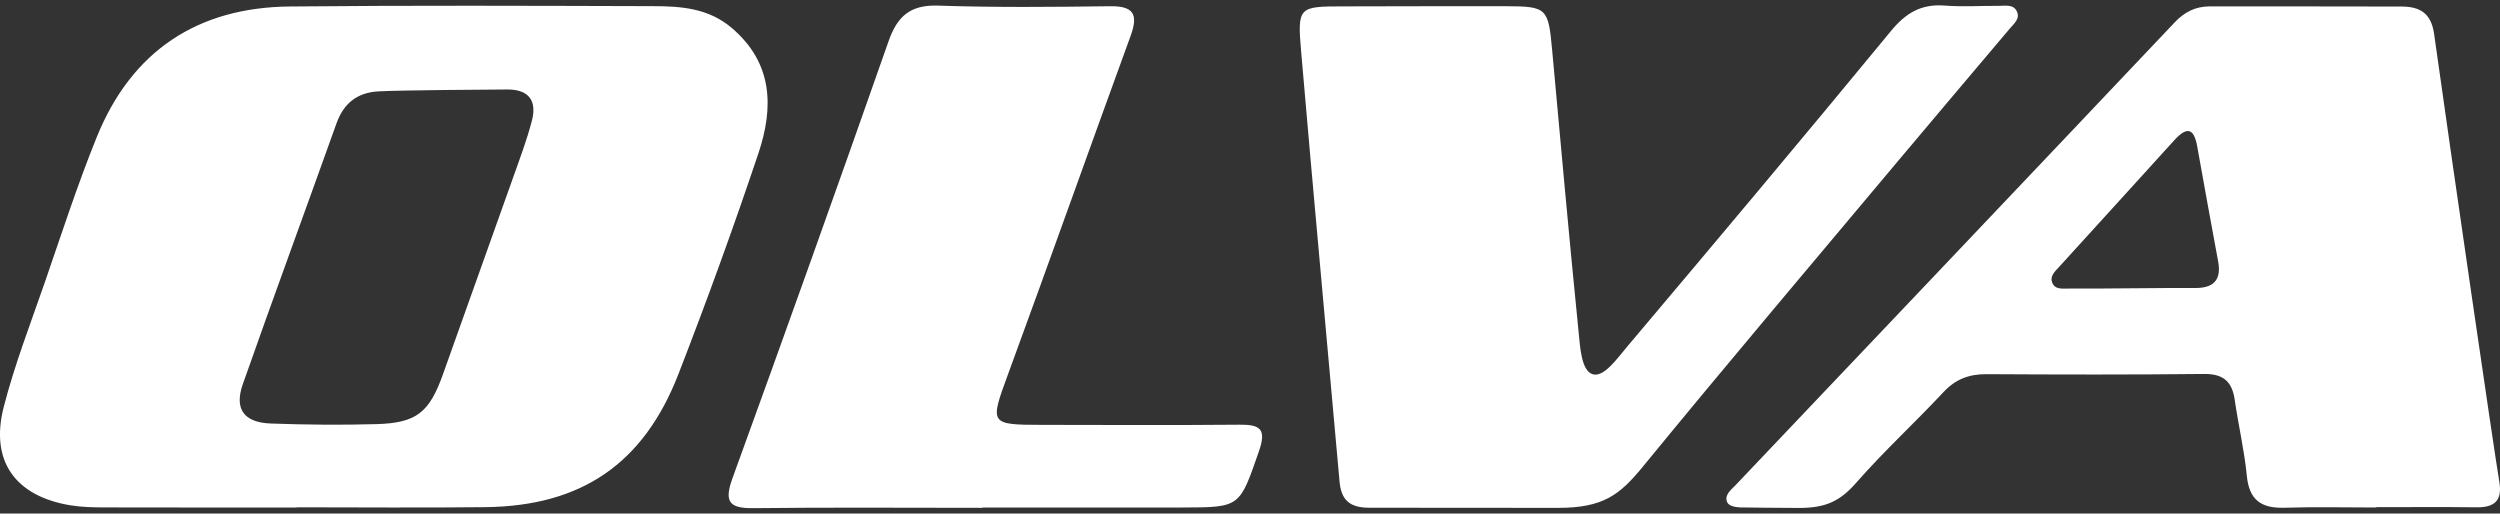
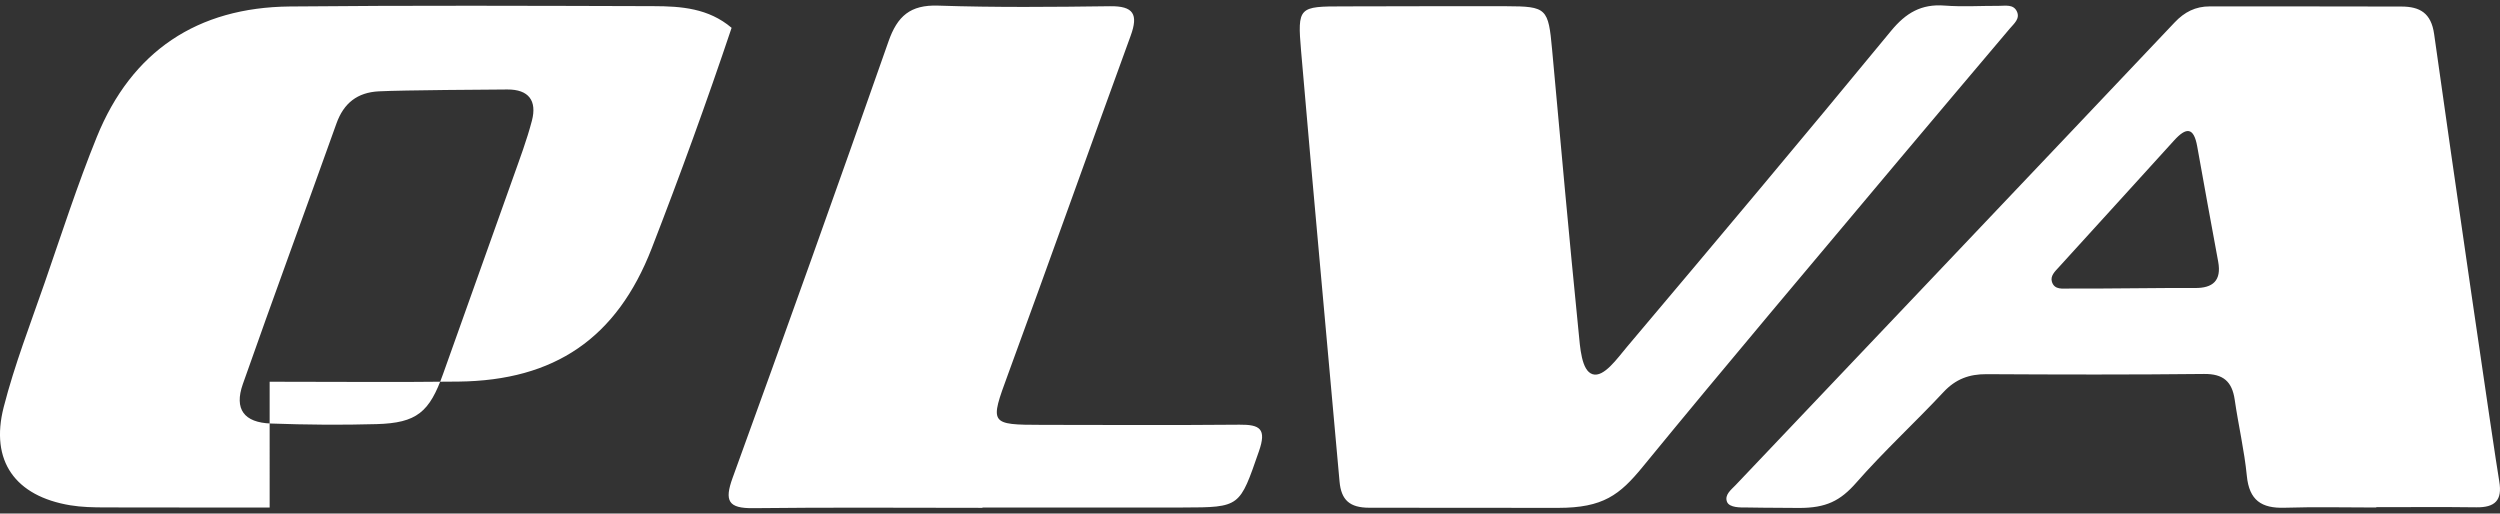
<svg xmlns="http://www.w3.org/2000/svg" version="1.1" id="Capa_1" x="0px" y="0px" viewBox="0 0 185 38" enable-background="new 0 0 185 38" xml:space="preserve">
  <rect x="0" y="0" width="185" height="38" fill="#333333" stroke="none" />
-   <path fill="#FFFFFF" d="M21.937,37.555c-4.733,0-9.466,0.007-14.199-0.006c-0.844-0.003-1.702-0.02-2.531-0.157 c-4.078-0.675-5.955-3.273-4.934-7.263c0.803-3.134,1.983-6.173,3.044-9.238c1.245-3.597,2.415-7.227,3.845-10.751 c2.579-6.361,7.448-9.593,14.283-9.66c8.971-0.088,17.943-0.05,26.915-0.025c2.048,0.005,4.068,0.152,5.779,1.603 c3.08,2.612,3.117,5.909,1.982,9.292c-1.84,5.486-3.82,10.928-5.913,16.322c-2.582,6.654-7.189,9.774-14.284,9.857 c-4.662,0.055-9.325,0.011-13.988,0.011V37.555z M28.033,6.759c-1.584,0.08-2.595,0.867-3.135,2.377 c-2.299,6.434-4.663,12.846-6.93,19.292c-0.65,1.848,0.089,2.844,2.081,2.913c2.605,0.093,5.217,0.118,7.822,0.044 c2.97-0.085,3.91-0.874,4.918-3.717c1.72-4.846,3.462-9.686,5.182-14.532c0.494-1.392,1.019-2.782,1.391-4.208 c0.382-1.465-0.225-2.316-1.825-2.306C36.199,6.631,29.861,6.667,28.033,6.759 M175.837,37.555c-2.259,0-4.521-0.054-6.778,0.017 c-1.706,0.055-2.617-0.551-2.793-2.354c-0.185-1.891-0.627-3.758-0.898-5.642c-0.195-1.35-0.854-1.917-2.266-1.903 c-5.365,0.059-10.731,0.046-16.097,0.016c-1.283-0.007-2.285,0.36-3.184,1.323c-2.117,2.268-4.414,4.374-6.457,6.706 c-1.186,1.353-2.238,1.87-4.223,1.87c-1.985,0-3.778-0.036-4.023-0.036c-0.246,0-1.143,0.036-1.319-0.415 c-0.202-0.522,0.306-0.893,0.64-1.244c3.209-3.378,24.88-26.188,32.486-34.235c0.726-0.768,1.541-1.186,2.6-1.184 c4.73,0.009,9.461-0.009,14.191,0.011c1.339,0.005,2.191,0.467,2.41,2.041c1.258,9.011,4.47,31.073,4.818,33.088 c0.245,1.424-0.329,1.946-1.694,1.927c-2.471-0.032-4.942-0.01-7.413-0.01V37.555z M162.41,21.312 c1.348,0.019,1.99-0.555,1.737-1.942c-0.518-2.843-1.052-5.679-1.551-8.523c-0.257-1.466-0.824-1.436-1.718-0.448 c-2.834,3.131-5.685,6.248-8.525,9.374c-0.281,0.309-0.652,0.645-0.508,1.091c0.196,0.606,0.802,0.482,1.266,0.49 C154.661,21.378,160.861,21.289,162.41,21.312 M101.327,37.572c1.449,0,10.65,0.01,13.977,0.01c3.327,0,4.557-0.963,6.244-3.022 c6.303-7.694,12.732-15.284,19.124-22.906c2.674-3.188,5.37-6.358,8.053-9.54c0.311-0.368,0.782-0.735,0.52-1.276 c-0.26-0.539-0.843-0.403-1.327-0.406c-1.342-0.005-2.689,0.082-4.023-0.02c-1.716-0.131-2.856,0.537-3.954,1.87 c-6.458,7.845-12.993,15.625-19.548,23.389c-0.72,0.853-1.706,2.277-2.539,2.021c-0.833-0.258-0.926-2.001-1.039-3.138 c-0.697-6.953-1.325-13.915-1.959-20.875c-0.279-3.068-0.391-3.211-3.385-3.219c-4.025-0.012-8.051,0.009-12.076,0.012 c-3.283,0.003-3.396,0.029-3.114,3.308c0.91,10.618,1.9,21.229,2.844,31.843C99.247,37.006,99.878,37.572,101.327,37.572 M72.702,37.556c4.946,0,9.89,0.004,14.835-0.001c4.269-0.006,4.19-0.041,5.626-4.167c0.576-1.653,0.077-1.975-1.437-1.961 c-4.874,0.043-9.749,0.021-14.622,0.013c-3.889-0.006-3.866-0.054-2.52-3.717c3.063-8.347,6.037-16.725,9.085-25.078 c0.579-1.585,0.216-2.208-1.531-2.184C77.9,0.517,73.658,0.558,69.424,0.416c-2.066-0.07-3.019,0.777-3.675,2.648 C61.967,13.847,58.12,24.609,54.217,35.35c-0.626,1.722-0.333,2.279,1.533,2.254c5.65-0.067,11.302-0.024,16.952-0.024V37.556z" />
+   <path fill="#FFFFFF" d="M21.937,37.555c-4.733,0-9.466,0.007-14.199-0.006c-0.844-0.003-1.702-0.02-2.531-0.157 c-4.078-0.675-5.955-3.273-4.934-7.263c0.803-3.134,1.983-6.173,3.044-9.238c1.245-3.597,2.415-7.227,3.845-10.751 c2.579-6.361,7.448-9.593,14.283-9.66c8.971-0.088,17.943-0.05,26.915-0.025c2.048,0.005,4.068,0.152,5.779,1.603 c-1.84,5.486-3.82,10.928-5.913,16.322c-2.582,6.654-7.189,9.774-14.284,9.857 c-4.662,0.055-9.325,0.011-13.988,0.011V37.555z M28.033,6.759c-1.584,0.08-2.595,0.867-3.135,2.377 c-2.299,6.434-4.663,12.846-6.93,19.292c-0.65,1.848,0.089,2.844,2.081,2.913c2.605,0.093,5.217,0.118,7.822,0.044 c2.97-0.085,3.91-0.874,4.918-3.717c1.72-4.846,3.462-9.686,5.182-14.532c0.494-1.392,1.019-2.782,1.391-4.208 c0.382-1.465-0.225-2.316-1.825-2.306C36.199,6.631,29.861,6.667,28.033,6.759 M175.837,37.555c-2.259,0-4.521-0.054-6.778,0.017 c-1.706,0.055-2.617-0.551-2.793-2.354c-0.185-1.891-0.627-3.758-0.898-5.642c-0.195-1.35-0.854-1.917-2.266-1.903 c-5.365,0.059-10.731,0.046-16.097,0.016c-1.283-0.007-2.285,0.36-3.184,1.323c-2.117,2.268-4.414,4.374-6.457,6.706 c-1.186,1.353-2.238,1.87-4.223,1.87c-1.985,0-3.778-0.036-4.023-0.036c-0.246,0-1.143,0.036-1.319-0.415 c-0.202-0.522,0.306-0.893,0.64-1.244c3.209-3.378,24.88-26.188,32.486-34.235c0.726-0.768,1.541-1.186,2.6-1.184 c4.73,0.009,9.461-0.009,14.191,0.011c1.339,0.005,2.191,0.467,2.41,2.041c1.258,9.011,4.47,31.073,4.818,33.088 c0.245,1.424-0.329,1.946-1.694,1.927c-2.471-0.032-4.942-0.01-7.413-0.01V37.555z M162.41,21.312 c1.348,0.019,1.99-0.555,1.737-1.942c-0.518-2.843-1.052-5.679-1.551-8.523c-0.257-1.466-0.824-1.436-1.718-0.448 c-2.834,3.131-5.685,6.248-8.525,9.374c-0.281,0.309-0.652,0.645-0.508,1.091c0.196,0.606,0.802,0.482,1.266,0.49 C154.661,21.378,160.861,21.289,162.41,21.312 M101.327,37.572c1.449,0,10.65,0.01,13.977,0.01c3.327,0,4.557-0.963,6.244-3.022 c6.303-7.694,12.732-15.284,19.124-22.906c2.674-3.188,5.37-6.358,8.053-9.54c0.311-0.368,0.782-0.735,0.52-1.276 c-0.26-0.539-0.843-0.403-1.327-0.406c-1.342-0.005-2.689,0.082-4.023-0.02c-1.716-0.131-2.856,0.537-3.954,1.87 c-6.458,7.845-12.993,15.625-19.548,23.389c-0.72,0.853-1.706,2.277-2.539,2.021c-0.833-0.258-0.926-2.001-1.039-3.138 c-0.697-6.953-1.325-13.915-1.959-20.875c-0.279-3.068-0.391-3.211-3.385-3.219c-4.025-0.012-8.051,0.009-12.076,0.012 c-3.283,0.003-3.396,0.029-3.114,3.308c0.91,10.618,1.9,21.229,2.844,31.843C99.247,37.006,99.878,37.572,101.327,37.572 M72.702,37.556c4.946,0,9.89,0.004,14.835-0.001c4.269-0.006,4.19-0.041,5.626-4.167c0.576-1.653,0.077-1.975-1.437-1.961 c-4.874,0.043-9.749,0.021-14.622,0.013c-3.889-0.006-3.866-0.054-2.52-3.717c3.063-8.347,6.037-16.725,9.085-25.078 c0.579-1.585,0.216-2.208-1.531-2.184C77.9,0.517,73.658,0.558,69.424,0.416c-2.066-0.07-3.019,0.777-3.675,2.648 C61.967,13.847,58.12,24.609,54.217,35.35c-0.626,1.722-0.333,2.279,1.533,2.254c5.65-0.067,11.302-0.024,16.952-0.024V37.556z" />
</svg>